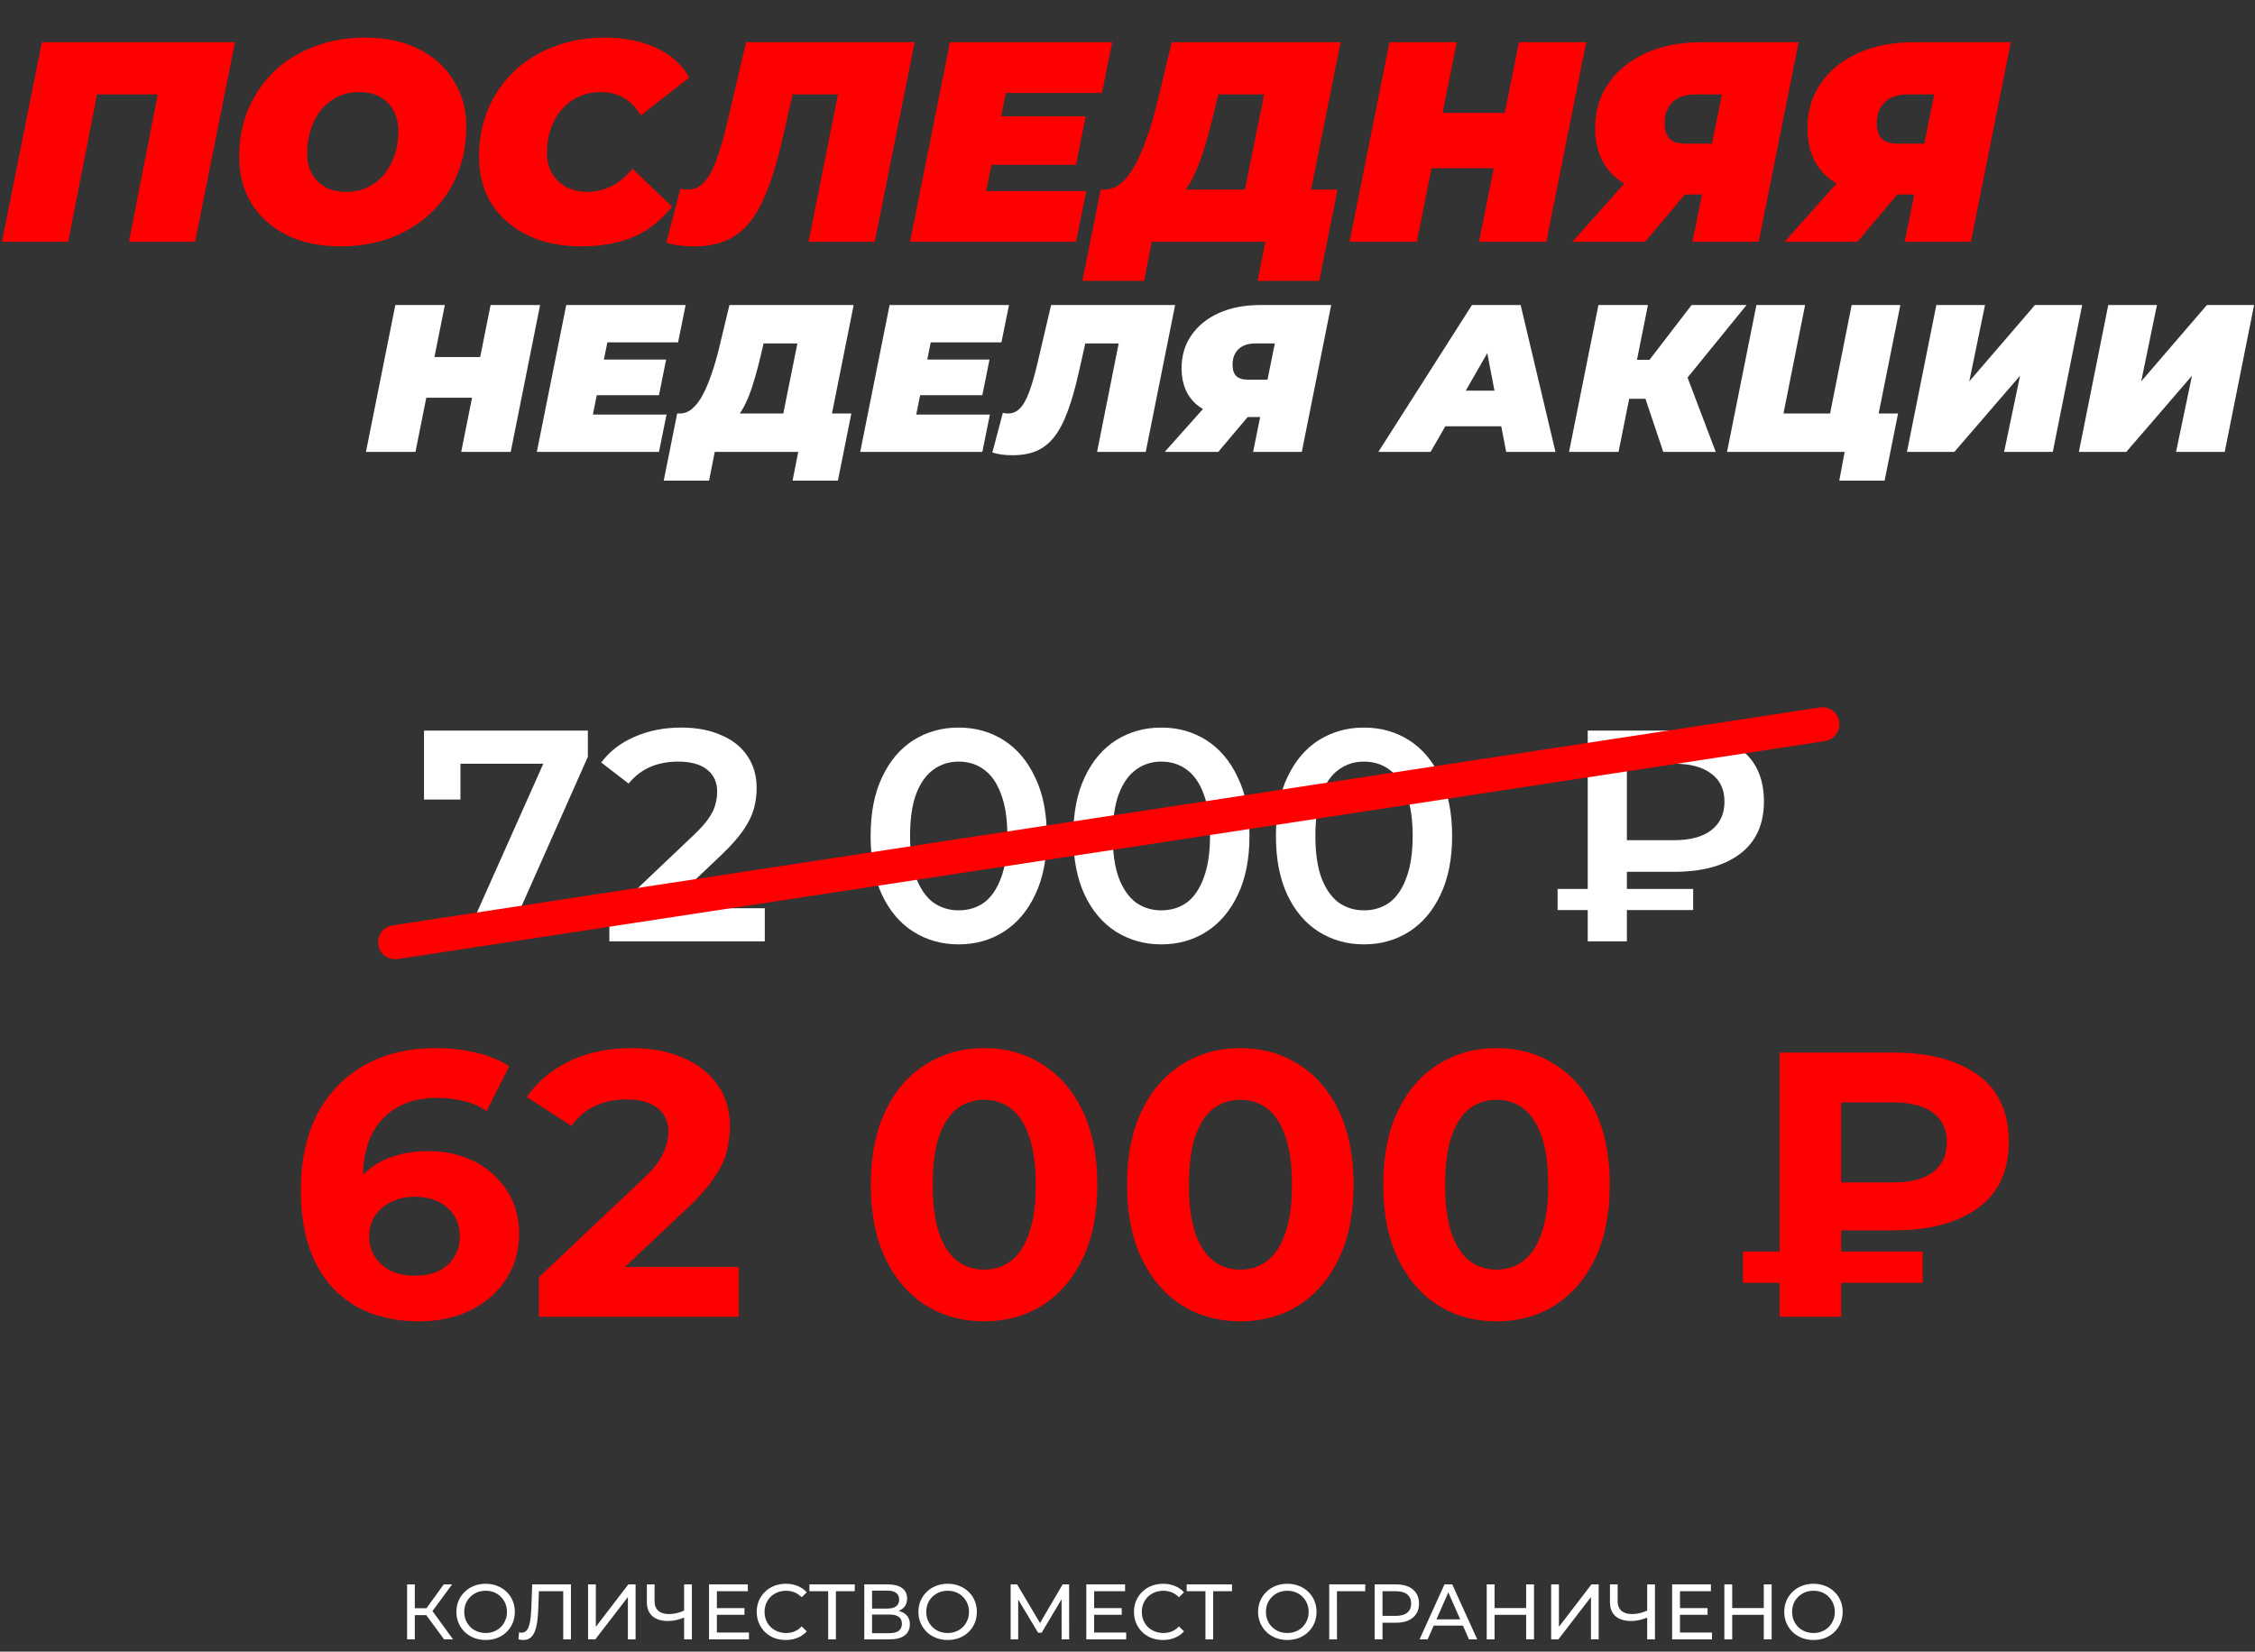
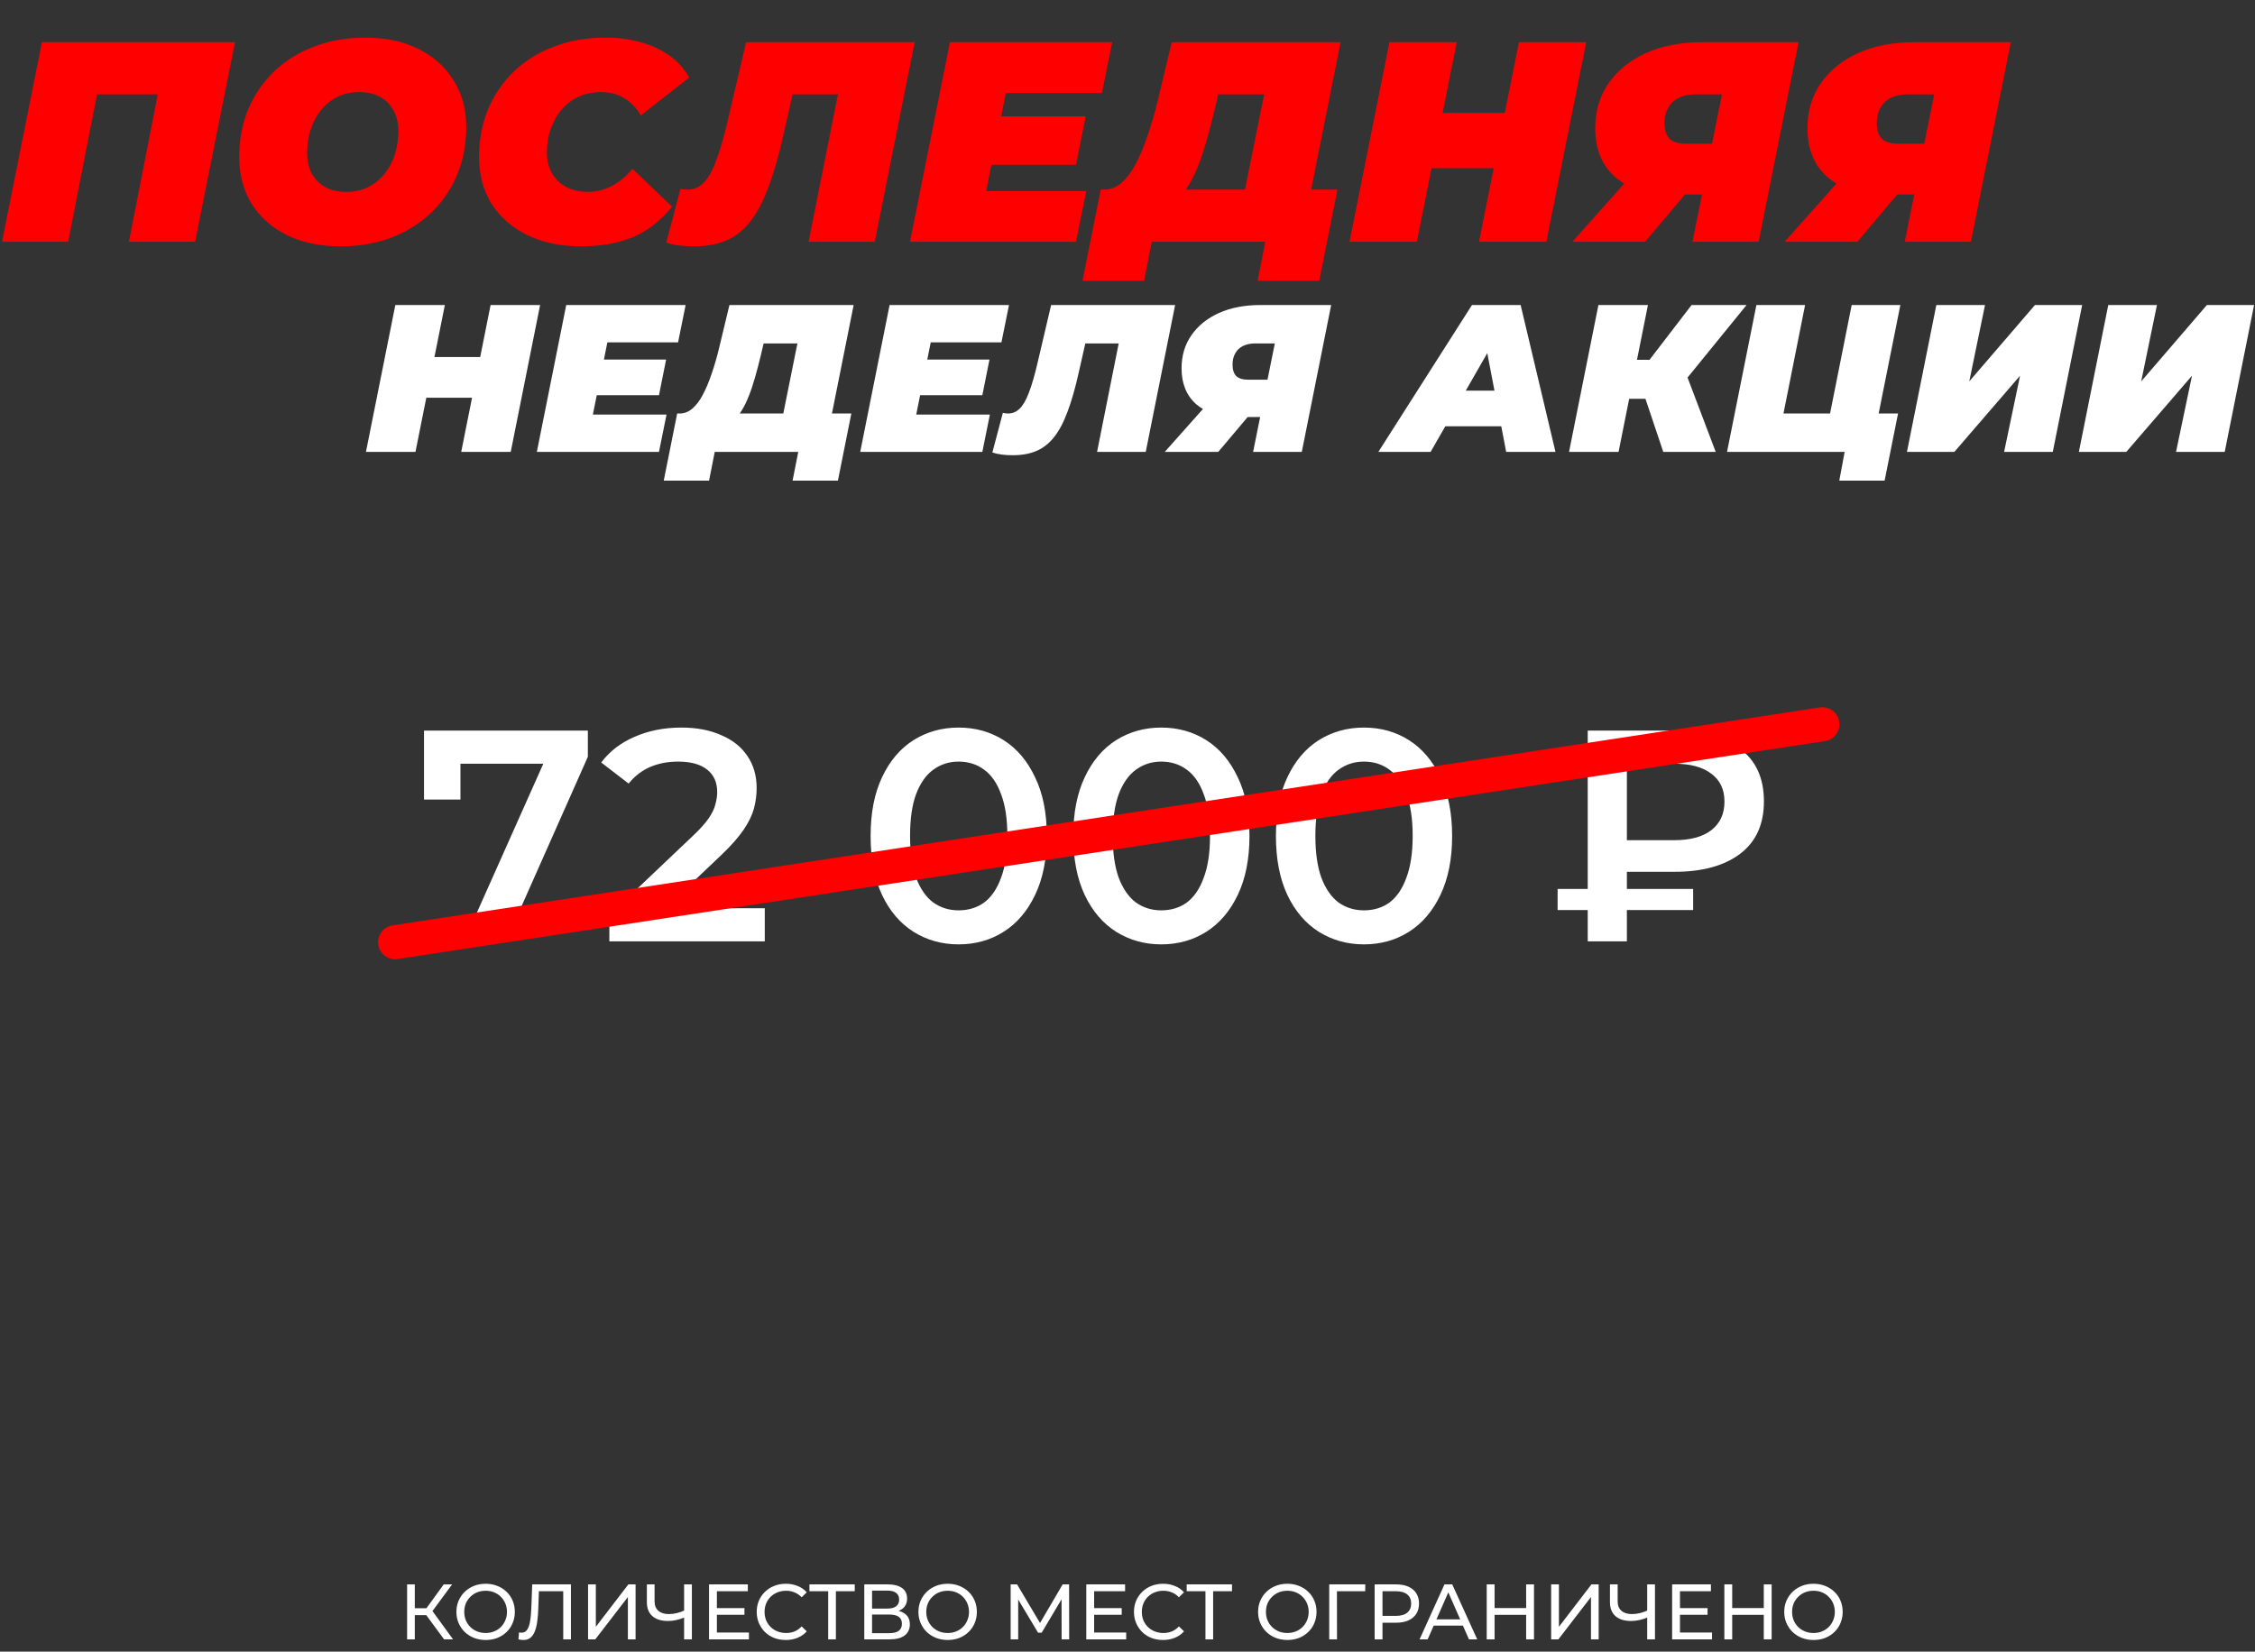
<svg xmlns="http://www.w3.org/2000/svg" width="662" height="485" viewBox="0 0 662 485" fill="none">
  <rect x="0" y="0" width="662" height="485" fill="#333333" stroke="none" />
-   <path d="M123.011 388.012C115.918 388.012 109.749 386.534 104.503 383.579C99.331 380.624 95.341 376.301 92.534 370.612C89.726 364.923 88.322 357.904 88.322 349.555C88.322 340.615 89.985 333.042 93.309 326.836C96.708 320.63 101.363 315.901 107.273 312.65C113.258 309.399 120.129 307.774 127.887 307.774C132.025 307.774 135.977 308.217 139.746 309.104C143.514 309.99 146.765 311.32 149.498 313.094L142.849 326.282C140.706 324.804 138.416 323.807 135.977 323.29C133.539 322.698 130.99 322.403 128.33 322.403C121.607 322.403 116.287 324.435 112.372 328.498C108.456 332.562 106.498 338.584 106.498 346.563C106.498 347.893 106.498 349.371 106.498 350.996C106.572 352.622 106.793 354.247 107.163 355.872L102.175 351.218C103.579 348.336 105.389 345.935 107.606 344.014C109.822 342.019 112.445 340.541 115.475 339.581C118.578 338.547 121.976 338.029 125.671 338.029C130.695 338.029 135.202 339.027 139.191 341.022C143.181 343.017 146.358 345.824 148.722 349.445C151.161 353.065 152.38 357.313 152.38 362.19C152.38 367.435 151.05 372.016 148.39 375.932C145.804 379.774 142.295 382.766 137.862 384.909C133.502 386.978 128.552 388.012 123.011 388.012ZM122.013 374.602C124.525 374.602 126.742 374.159 128.663 373.272C130.658 372.312 132.209 370.945 133.318 369.172C134.426 367.398 134.98 365.367 134.98 363.076C134.98 359.53 133.761 356.722 131.323 354.653C128.958 352.511 125.781 351.439 121.792 351.439C119.132 351.439 116.805 351.957 114.81 352.991C112.815 353.951 111.226 355.318 110.044 357.092C108.936 358.791 108.382 360.786 108.382 363.076C108.382 365.293 108.936 367.288 110.044 369.061C111.152 370.76 112.704 372.127 114.699 373.161C116.694 374.122 119.132 374.602 122.013 374.602ZM158.222 386.682V375.045L188.145 346.785C190.51 344.642 192.246 342.721 193.354 341.022C194.463 339.322 195.201 337.771 195.571 336.367C196.014 334.963 196.236 333.67 196.236 332.488C196.236 329.385 195.164 327.021 193.022 325.395C190.953 323.696 187.887 322.846 183.823 322.846C180.572 322.846 177.543 323.474 174.735 324.73C172.002 325.986 169.674 327.944 167.753 330.604L154.676 322.181C157.631 317.748 161.769 314.239 167.088 311.653C172.408 309.067 178.54 307.774 185.486 307.774C191.249 307.774 196.273 308.734 200.558 310.655C204.917 312.502 208.279 315.125 210.643 318.524C213.081 321.923 214.3 325.986 214.3 330.715C214.3 333.227 213.968 335.739 213.303 338.251C212.712 340.689 211.456 343.275 209.535 346.009C207.688 348.743 204.954 351.809 201.334 355.207L176.509 378.592L173.073 372.053H216.849V386.682H158.222ZM288.892 388.012C282.538 388.012 276.849 386.46 271.824 383.357C266.8 380.18 262.847 375.6 259.966 369.615C257.085 363.63 255.644 356.39 255.644 347.893C255.644 339.396 257.085 332.156 259.966 326.171C262.847 320.186 266.8 315.643 271.824 312.539C276.849 309.362 282.538 307.774 288.892 307.774C295.32 307.774 301.009 309.362 305.959 312.539C310.983 315.643 314.936 320.186 317.817 326.171C320.699 332.156 322.139 339.396 322.139 347.893C322.139 356.39 320.699 363.63 317.817 369.615C314.936 375.6 310.983 380.18 305.959 383.357C301.009 386.46 295.32 388.012 288.892 388.012ZM288.892 372.829C291.921 372.829 294.544 371.979 296.76 370.28C299.051 368.581 300.824 365.884 302.08 362.19C303.41 358.495 304.075 353.73 304.075 347.893C304.075 342.056 303.41 337.291 302.08 333.596C300.824 329.902 299.051 327.205 296.76 325.506C294.544 323.807 291.921 322.957 288.892 322.957C285.936 322.957 283.313 323.807 281.023 325.506C278.806 327.205 277.033 329.902 275.703 333.596C274.447 337.291 273.819 342.056 273.819 347.893C273.819 353.73 274.447 358.495 275.703 362.19C277.033 365.884 278.806 368.581 281.023 370.28C283.313 371.979 285.936 372.829 288.892 372.829ZM364.111 388.012C357.757 388.012 352.067 386.46 347.043 383.357C342.019 380.18 338.066 375.6 335.185 369.615C332.303 363.63 330.863 356.39 330.863 347.893C330.863 339.396 332.303 332.156 335.185 326.171C338.066 320.186 342.019 315.643 347.043 312.539C352.067 309.362 357.757 307.774 364.111 307.774C370.538 307.774 376.228 309.362 381.178 312.539C386.202 315.643 390.155 320.186 393.036 326.171C395.918 332.156 397.358 339.396 397.358 347.893C397.358 356.39 395.918 363.63 393.036 369.615C390.155 375.6 386.202 380.18 381.178 383.357C376.228 386.46 370.538 388.012 364.111 388.012ZM364.111 372.829C367.14 372.829 369.763 371.979 371.979 370.28C374.27 368.581 376.043 365.884 377.299 362.19C378.629 358.495 379.294 353.73 379.294 347.893C379.294 342.056 378.629 337.291 377.299 333.596C376.043 329.902 374.27 327.205 371.979 325.506C369.763 323.807 367.14 322.957 364.111 322.957C361.155 322.957 358.532 323.807 356.242 325.506C354.025 327.205 352.252 329.902 350.922 333.596C349.666 337.291 349.038 342.056 349.038 347.893C349.038 353.73 349.666 358.495 350.922 362.19C352.252 365.884 354.025 368.581 356.242 370.28C358.532 371.979 361.155 372.829 364.111 372.829ZM439.329 388.012C432.975 388.012 427.286 386.46 422.262 383.357C417.238 380.18 413.285 375.6 410.404 369.615C407.522 363.63 406.082 356.39 406.082 347.893C406.082 339.396 407.522 332.156 410.404 326.171C413.285 320.186 417.238 315.643 422.262 312.539C427.286 309.362 432.975 307.774 439.329 307.774C445.757 307.774 451.446 309.362 456.397 312.539C461.421 315.643 465.374 320.186 468.255 326.171C471.137 332.156 472.577 339.396 472.577 347.893C472.577 356.39 471.137 363.63 468.255 369.615C465.374 375.6 461.421 380.18 456.397 383.357C451.446 386.46 445.757 388.012 439.329 388.012ZM439.329 372.829C442.359 372.829 444.982 371.979 447.198 370.28C449.489 368.581 451.262 365.884 452.518 362.19C453.848 358.495 454.513 353.73 454.513 347.893C454.513 342.056 453.848 337.291 452.518 333.596C451.262 329.902 449.489 327.205 447.198 325.506C444.982 323.807 442.359 322.957 439.329 322.957C436.374 322.957 433.751 323.807 431.461 325.506C429.244 327.205 427.471 329.902 426.141 333.596C424.885 337.291 424.257 342.056 424.257 347.893C424.257 353.73 424.885 358.495 426.141 362.19C427.471 365.884 429.244 368.581 431.461 370.28C433.751 371.979 436.374 372.829 439.329 372.829ZM522.44 386.682V309.104H556.02C566.364 309.104 574.565 311.283 580.623 315.643C586.682 320.002 589.711 326.54 589.711 335.259C589.711 343.903 586.682 350.405 580.623 354.764C574.565 359.123 566.364 361.303 556.02 361.303H532.414L540.504 353.323V386.682H522.44ZM540.504 355.207L532.414 347.228H555.909C560.859 347.228 564.701 346.231 567.435 344.236C570.169 342.167 571.536 339.212 571.536 335.37C571.536 331.602 570.169 328.72 567.435 326.725C564.701 324.73 560.859 323.733 555.909 323.733H532.414L540.504 315.199V355.207ZM511.689 376.708V367.509H564.443V376.708H511.689Z" fill="#FF0000" />
-   <path d="M0.586 71L12.308 12.389H68.994L57.272 71H37.846L47.14 23.525L50.573 27.711H24.198L29.306 23.525L20.012 71H0.586ZM99.956 72.34C93.871 72.34 88.596 71.223 84.131 68.99C79.721 66.758 76.288 63.688 73.832 59.78C71.432 55.817 70.231 51.267 70.231 46.132C70.231 40.941 71.125 36.224 72.911 31.982C74.753 27.683 77.321 23.971 80.614 20.846C83.907 17.72 87.815 15.319 92.336 13.645C96.858 11.914 101.798 11.049 107.157 11.049C113.241 11.049 118.488 12.165 122.898 14.398C127.364 16.631 130.796 19.729 133.197 23.692C135.653 27.6 136.881 32.121 136.881 37.257C136.881 42.448 135.96 47.193 134.118 51.491C132.332 55.733 129.792 59.417 126.498 62.543C123.205 65.669 119.297 68.097 114.776 69.828C110.255 71.502 105.315 72.34 99.956 72.34ZM101.63 56.347C104.086 56.347 106.236 55.873 108.078 54.924C109.976 53.975 111.594 52.663 112.934 50.988C114.274 49.314 115.278 47.416 115.948 45.295C116.618 43.118 116.953 40.829 116.953 38.429C116.953 36.14 116.479 34.159 115.53 32.484C114.637 30.754 113.325 29.414 111.594 28.465C109.92 27.516 107.882 27.041 105.482 27.041C103.082 27.041 100.933 27.516 99.035 28.465C97.137 29.414 95.518 30.726 94.178 32.4C92.839 34.075 91.834 36.001 91.164 38.178C90.494 40.299 90.159 42.56 90.159 44.96C90.159 47.193 90.606 49.174 91.499 50.905C92.448 52.635 93.76 53.975 95.434 54.924C97.165 55.873 99.23 56.347 101.63 56.347ZM170.693 72.34C164.664 72.34 159.389 71.251 154.868 69.074C150.346 66.841 146.83 63.771 144.318 59.864C141.862 55.901 140.634 51.323 140.634 46.132C140.634 40.997 141.527 36.28 143.313 31.982C145.155 27.683 147.723 23.971 151.016 20.846C154.31 17.72 158.217 15.319 162.739 13.645C167.26 11.914 172.228 11.049 177.643 11.049C183.28 11.049 188.276 12.054 192.63 14.063C196.984 16.073 200.222 18.976 202.343 22.771L188.109 33.907C186.881 31.73 185.29 30.056 183.336 28.884C181.382 27.656 179.066 27.041 176.387 27.041C174.042 27.041 171.893 27.488 169.939 28.381C168.041 29.218 166.395 30.447 164.999 32.065C163.604 33.628 162.515 35.498 161.734 37.675C160.952 39.852 160.562 42.253 160.562 44.876C160.562 47.165 161.064 49.174 162.069 50.905C163.073 52.635 164.469 53.975 166.255 54.924C168.097 55.873 170.218 56.347 172.619 56.347C174.907 56.347 177.14 55.817 179.317 54.756C181.55 53.696 183.671 51.965 185.681 49.565L197.319 60.701C193.747 65.055 189.756 68.097 185.346 69.828C180.992 71.502 176.107 72.34 170.693 72.34ZM203.712 72.34C202.205 72.34 200.782 72.256 199.442 72.088C198.102 71.921 196.818 71.642 195.59 71.251L199.777 55.426C200.447 55.594 201.144 55.677 201.87 55.677C203.656 55.677 205.191 55.035 206.475 53.752C207.815 52.468 209.043 50.346 210.159 47.388C211.332 44.374 212.504 40.327 213.676 35.247L219.035 12.389H268.519L256.797 71H237.372L246.833 23.525L250.266 27.711H228.915L233.688 23.274L230.087 39.182C228.692 45.49 227.185 50.765 225.566 55.008C224.003 59.25 222.189 62.655 220.123 65.223C218.114 67.734 215.769 69.549 213.09 70.665C210.466 71.781 207.34 72.34 203.712 72.34ZM292.604 34.159H318.728L315.881 48.393H289.757L292.604 34.159ZM289.506 56.096H318.895L315.881 71H267.15L278.872 12.389H326.515L323.5 27.293H295.283L289.506 56.096ZM364.087 62.627L371.121 27.711H357.64L356.468 32.651C355.742 35.722 354.989 38.596 354.207 41.276C353.481 43.899 352.672 46.327 351.779 48.56C350.942 50.737 349.993 52.691 348.932 54.421C347.927 56.096 346.783 57.492 345.499 58.608L324.148 55.677C325.99 55.677 327.664 55.035 329.172 53.752C330.735 52.412 332.13 50.57 333.358 48.225C334.642 45.825 335.814 43.034 336.875 39.852C337.991 36.67 338.996 33.21 339.889 29.47L343.992 12.389H393.56L383.513 62.627H364.087ZM317.784 82.471L323.143 55.677H392.639L387.281 82.471H369.195L371.455 71H338.131L335.87 82.471H317.784ZM445.915 12.389H465.676L453.953 71H434.193L445.915 12.389ZM415.94 71H396.179L407.902 12.389H427.662L415.94 71ZM439.803 49.398H418.954L422.22 33.154H443.069L439.803 49.398ZM496.861 71L500.462 53.165L504.23 57.101H490.749C483.66 57.101 478.134 55.398 474.17 51.993C470.263 48.532 468.309 43.76 468.309 37.675C468.309 32.596 469.621 28.186 472.245 24.446C474.868 20.65 478.524 17.692 483.213 15.57C487.958 13.449 493.456 12.389 499.708 12.389H528.009L516.287 71H496.861ZM461.611 71L480.618 49.649H500.964L482.962 71H461.611ZM501.634 46.969L506.49 22.939L510.091 27.711H497.782C495.885 27.711 494.238 28.046 492.842 28.716C491.503 29.386 490.47 30.363 489.744 31.647C489.019 32.875 488.656 34.382 488.656 36.168C488.656 38.233 489.158 39.769 490.163 40.773C491.168 41.722 492.759 42.197 494.936 42.197H507.244L501.634 46.969ZM559.169 71L562.769 53.165L566.537 57.101H553.056C545.967 57.101 540.441 55.398 536.478 51.993C532.57 48.532 530.616 43.76 530.616 37.675C530.616 32.596 531.928 28.186 534.552 24.446C537.175 20.65 540.832 17.692 545.52 15.57C550.265 13.449 555.764 12.389 562.015 12.389H590.316L578.594 71H559.169ZM523.918 71L542.925 49.649H563.271L545.269 71H523.918ZM563.941 46.969L568.798 22.939L572.398 27.711H560.09C558.192 27.711 556.545 28.046 555.149 28.716C553.81 29.386 552.777 30.363 552.051 31.647C551.326 32.875 550.963 34.382 550.963 36.168C550.963 38.233 551.465 39.769 552.47 40.773C553.475 41.722 555.066 42.197 557.243 42.197H569.551L563.941 46.969Z" fill="#FF0000" />
+   <path d="M0.586 71L12.308 12.389H68.994L57.272 71H37.846L47.14 23.525L50.573 27.711H24.198L29.306 23.525L20.012 71H0.586ZM99.956 72.34C93.871 72.34 88.596 71.223 84.131 68.99C79.721 66.758 76.288 63.688 73.832 59.78C71.432 55.817 70.231 51.267 70.231 46.132C70.231 40.941 71.125 36.224 72.911 31.982C74.753 27.683 77.321 23.971 80.614 20.846C83.907 17.72 87.815 15.319 92.336 13.645C96.858 11.914 101.798 11.049 107.157 11.049C113.241 11.049 118.488 12.165 122.898 14.398C127.364 16.631 130.796 19.729 133.197 23.692C135.653 27.6 136.881 32.121 136.881 37.257C136.881 42.448 135.96 47.193 134.118 51.491C132.332 55.733 129.792 59.417 126.498 62.543C123.205 65.669 119.297 68.097 114.776 69.828C110.255 71.502 105.315 72.34 99.956 72.34ZM101.63 56.347C104.086 56.347 106.236 55.873 108.078 54.924C109.976 53.975 111.594 52.663 112.934 50.988C114.274 49.314 115.278 47.416 115.948 45.295C116.618 43.118 116.953 40.829 116.953 38.429C116.953 36.14 116.479 34.159 115.53 32.484C114.637 30.754 113.325 29.414 111.594 28.465C109.92 27.516 107.882 27.041 105.482 27.041C103.082 27.041 100.933 27.516 99.035 28.465C97.137 29.414 95.518 30.726 94.178 32.4C92.839 34.075 91.834 36.001 91.164 38.178C90.494 40.299 90.159 42.56 90.159 44.96C90.159 47.193 90.606 49.174 91.499 50.905C92.448 52.635 93.76 53.975 95.434 54.924C97.165 55.873 99.23 56.347 101.63 56.347ZM170.693 72.34C164.664 72.34 159.389 71.251 154.868 69.074C150.346 66.841 146.83 63.771 144.318 59.864C141.862 55.901 140.634 51.323 140.634 46.132C140.634 40.997 141.527 36.28 143.313 31.982C145.155 27.683 147.723 23.971 151.016 20.846C154.31 17.72 158.217 15.319 162.739 13.645C167.26 11.914 172.228 11.049 177.643 11.049C183.28 11.049 188.276 12.054 192.63 14.063C196.984 16.073 200.222 18.976 202.343 22.771L188.109 33.907C186.881 31.73 185.29 30.056 183.336 28.884C181.382 27.656 179.066 27.041 176.387 27.041C174.042 27.041 171.893 27.488 169.939 28.381C168.041 29.218 166.395 30.447 164.999 32.065C163.604 33.628 162.515 35.498 161.734 37.675C160.952 39.852 160.562 42.253 160.562 44.876C160.562 47.165 161.064 49.174 162.069 50.905C163.073 52.635 164.469 53.975 166.255 54.924C168.097 55.873 170.218 56.347 172.619 56.347C174.907 56.347 177.14 55.817 179.317 54.756C181.55 53.696 183.671 51.965 185.681 49.565L197.319 60.701C193.747 65.055 189.756 68.097 185.346 69.828C180.992 71.502 176.107 72.34 170.693 72.34ZM203.712 72.34C202.205 72.34 200.782 72.256 199.442 72.088C198.102 71.921 196.818 71.642 195.59 71.251L199.777 55.426C200.447 55.594 201.144 55.677 201.87 55.677C203.656 55.677 205.191 55.035 206.475 53.752C207.815 52.468 209.043 50.346 210.159 47.388C211.332 44.374 212.504 40.327 213.676 35.247L219.035 12.389H268.519L256.797 71H237.372L246.833 23.525L250.266 27.711H228.915L233.688 23.274L230.087 39.182C228.692 45.49 227.185 50.765 225.566 55.008C224.003 59.25 222.189 62.655 220.123 65.223C218.114 67.734 215.769 69.549 213.09 70.665C210.466 71.781 207.34 72.34 203.712 72.34ZM292.604 34.159H318.728L315.881 48.393H289.757L292.604 34.159M289.506 56.096H318.895L315.881 71H267.15L278.872 12.389H326.515L323.5 27.293H295.283L289.506 56.096ZM364.087 62.627L371.121 27.711H357.64L356.468 32.651C355.742 35.722 354.989 38.596 354.207 41.276C353.481 43.899 352.672 46.327 351.779 48.56C350.942 50.737 349.993 52.691 348.932 54.421C347.927 56.096 346.783 57.492 345.499 58.608L324.148 55.677C325.99 55.677 327.664 55.035 329.172 53.752C330.735 52.412 332.13 50.57 333.358 48.225C334.642 45.825 335.814 43.034 336.875 39.852C337.991 36.67 338.996 33.21 339.889 29.47L343.992 12.389H393.56L383.513 62.627H364.087ZM317.784 82.471L323.143 55.677H392.639L387.281 82.471H369.195L371.455 71H338.131L335.87 82.471H317.784ZM445.915 12.389H465.676L453.953 71H434.193L445.915 12.389ZM415.94 71H396.179L407.902 12.389H427.662L415.94 71ZM439.803 49.398H418.954L422.22 33.154H443.069L439.803 49.398ZM496.861 71L500.462 53.165L504.23 57.101H490.749C483.66 57.101 478.134 55.398 474.17 51.993C470.263 48.532 468.309 43.76 468.309 37.675C468.309 32.596 469.621 28.186 472.245 24.446C474.868 20.65 478.524 17.692 483.213 15.57C487.958 13.449 493.456 12.389 499.708 12.389H528.009L516.287 71H496.861ZM461.611 71L480.618 49.649H500.964L482.962 71H461.611ZM501.634 46.969L506.49 22.939L510.091 27.711H497.782C495.885 27.711 494.238 28.046 492.842 28.716C491.503 29.386 490.47 30.363 489.744 31.647C489.019 32.875 488.656 34.382 488.656 36.168C488.656 38.233 489.158 39.769 490.163 40.773C491.168 41.722 492.759 42.197 494.936 42.197H507.244L501.634 46.969ZM559.169 71L562.769 53.165L566.537 57.101H553.056C545.967 57.101 540.441 55.398 536.478 51.993C532.57 48.532 530.616 43.76 530.616 37.675C530.616 32.596 531.928 28.186 534.552 24.446C537.175 20.65 540.832 17.692 545.52 15.57C550.265 13.449 555.764 12.389 562.015 12.389H590.316L578.594 71H559.169ZM523.918 71L542.925 49.649H563.271L545.269 71H523.918ZM563.941 46.969L568.798 22.939L572.398 27.711H560.09C558.192 27.711 556.545 28.046 555.149 28.716C553.81 29.386 552.777 30.363 552.051 31.647C551.326 32.875 550.963 34.382 550.963 36.168C550.963 38.233 551.465 39.769 552.47 40.773C553.475 41.722 555.066 42.197 557.243 42.197H569.551L563.941 46.969Z" fill="#FF0000" />
  <path d="M144.023 89.572H158.561L149.937 132.694H135.399L144.023 89.572ZM121.969 132.694H107.431L116.056 89.572H130.594L121.969 132.694ZM139.526 116.8H124.187L126.59 104.85H141.929L139.526 116.8ZM176.331 105.589H195.551L193.456 116.061H174.236L176.331 105.589ZM174.051 121.729H195.674L193.456 132.694H157.604L166.228 89.572H201.28L199.062 100.537H178.302L174.051 121.729ZM228.923 126.534L234.097 100.845H224.179L223.317 104.48C222.783 106.739 222.229 108.854 221.654 110.825C221.12 112.755 220.524 114.542 219.867 116.184C219.251 117.786 218.553 119.223 217.773 120.497C217.034 121.729 216.192 122.755 215.247 123.577L199.538 121.421C200.894 121.421 202.126 120.948 203.235 120.004C204.384 119.018 205.411 117.663 206.315 115.938C207.259 114.172 208.122 112.119 208.902 109.778C209.723 107.437 210.463 104.891 211.12 102.139L214.138 89.572H250.607L243.215 126.534H228.923ZM194.857 141.133L198.799 121.421H249.929L245.987 141.133H232.681L234.344 132.694H209.826L208.163 141.133H194.857ZM271.261 105.589H290.481L288.386 116.061H269.167L271.261 105.589ZM268.982 121.729H290.604L288.386 132.694H252.534L261.158 89.572H296.21L293.992 100.537H273.232L268.982 121.729ZM297.302 133.679C296.194 133.679 295.146 133.618 294.161 133.495C293.175 133.371 292.231 133.166 291.327 132.879L294.407 121.236C294.9 121.359 295.413 121.421 295.947 121.421C297.261 121.421 298.391 120.948 299.335 120.004C300.321 119.059 301.224 117.499 302.046 115.322C302.908 113.104 303.771 110.127 304.633 106.39L308.576 89.572H344.983L336.358 132.694H322.067L329.028 97.765L331.553 100.845H315.845L319.356 97.581L316.707 109.285C315.681 113.926 314.572 117.807 313.381 120.928C312.231 124.049 310.896 126.554 309.377 128.443C307.898 130.291 306.173 131.626 304.202 132.447C302.272 133.269 299.972 133.679 297.302 133.679ZM367.877 132.694L370.526 119.573L373.298 122.468H363.38C358.164 122.468 354.098 121.215 351.182 118.71C348.308 116.164 346.87 112.653 346.87 108.176C346.87 104.439 347.835 101.194 349.766 98.443C351.696 95.65 354.386 93.474 357.836 91.913C361.326 90.352 365.372 89.572 369.971 89.572H390.793L382.168 132.694H367.877ZM341.942 132.694L355.926 116.985H370.895L357.651 132.694H341.942ZM371.388 115.014L374.961 97.334L377.61 100.845H368.554C367.158 100.845 365.947 101.092 364.92 101.585C363.934 102.077 363.174 102.796 362.641 103.741C362.107 104.644 361.84 105.753 361.84 107.067C361.84 108.587 362.209 109.716 362.949 110.455C363.688 111.154 364.858 111.503 366.46 111.503H375.515L371.388 115.014ZM404.65 132.694L432.125 89.572H446.416L456.642 132.694H442.166L435.205 96.287H440.872L419.989 132.694H404.65ZM417.34 125.178L423.131 114.706H442.967L444.568 125.178H417.34ZM460.623 132.694L469.247 89.572H483.785L475.161 132.694H460.623ZM474.113 117.108L476.393 105.65H492.717L490.438 117.108H474.113ZM488.282 132.694L481.506 112.488L493.457 105.712L503.683 132.694H488.282ZM493.949 112.673L479.904 111.318L496.598 89.572H512.738L493.949 112.673ZM507.005 132.694L515.629 89.572H529.921L523.576 121.421H537.252L543.597 89.572H557.889L549.264 132.694H507.005ZM539.962 141.133L542.118 129.552L544.521 132.694H534.972L537.252 121.421H557.211L553.268 141.133H539.962ZM559.824 132.694L568.449 89.572H582.74L578.12 111.995L597.402 89.572H611.262L602.638 132.694H588.346L593.028 110.332L573.746 132.694H559.824ZM610.297 132.694L618.922 89.572H633.213L628.593 111.995L647.875 89.572H661.735L653.111 132.694H638.819L643.501 110.332L624.219 132.694H610.297Z" fill="white" />
  <path d="M130.375 481.402L124.518 473.446L126.385 472.293L133.004 481.402H130.375ZM119.514 481.402V465.26H121.773V481.402H119.514ZM121.082 474.299V472.27H126.316V474.299H121.082ZM126.593 473.585L124.471 473.262L130.26 465.26H132.727L126.593 473.585ZM142.586 481.586C141.356 481.586 140.211 481.379 139.15 480.964C138.105 480.549 137.198 479.972 136.429 479.234C135.66 478.481 135.061 477.605 134.63 476.605C134.2 475.606 133.985 474.515 133.985 473.331C133.985 472.147 134.2 471.056 134.63 470.056C135.061 469.057 135.66 468.188 136.429 467.451C137.198 466.697 138.105 466.113 139.15 465.698C140.196 465.283 141.341 465.075 142.586 465.075C143.816 465.075 144.946 465.283 145.976 465.698C147.021 466.098 147.928 466.674 148.697 467.427C149.481 468.165 150.081 469.034 150.496 470.033C150.926 471.033 151.141 472.132 151.141 473.331C151.141 474.53 150.926 475.629 150.496 476.628C150.081 477.628 149.481 478.504 148.697 479.257C147.928 479.995 147.021 480.572 145.976 480.987C144.946 481.386 143.816 481.586 142.586 481.586ZM142.586 479.534C143.478 479.534 144.3 479.38 145.054 479.073C145.822 478.765 146.483 478.335 147.037 477.781C147.606 477.213 148.044 476.552 148.351 475.798C148.674 475.045 148.835 474.222 148.835 473.331C148.835 472.439 148.674 471.617 148.351 470.863C148.044 470.11 147.606 469.457 147.037 468.903C146.483 468.335 145.822 467.896 145.054 467.589C144.3 467.281 143.478 467.128 142.586 467.128C141.679 467.128 140.841 467.281 140.073 467.589C139.319 467.896 138.658 468.335 138.089 468.903C137.521 469.457 137.075 470.11 136.752 470.863C136.445 471.617 136.291 472.439 136.291 473.331C136.291 474.222 136.445 475.045 136.752 475.798C137.075 476.552 137.521 477.213 138.089 477.781C138.658 478.335 139.319 478.765 140.073 479.073C140.841 479.38 141.679 479.534 142.586 479.534ZM153.658 481.586C153.427 481.586 153.197 481.571 152.966 481.54C152.735 481.509 152.482 481.463 152.205 481.402L152.367 479.35C152.612 479.411 152.858 479.442 153.104 479.442C153.781 479.442 154.319 479.173 154.719 478.635C155.118 478.097 155.41 477.282 155.595 476.19C155.795 475.099 155.925 473.723 155.987 472.063L156.241 465.26H167.609V481.402H165.349V466.666L165.903 467.266H157.716L158.224 466.643L158.039 471.993C157.993 473.592 157.886 474.991 157.716 476.19C157.547 477.389 157.294 478.389 156.955 479.188C156.617 479.988 156.179 480.587 155.641 480.987C155.118 481.386 154.457 481.586 153.658 481.586ZM172.637 481.402V465.26H174.92V477.712L184.467 465.26H186.589V481.402H184.329V468.972L174.759 481.402H172.637ZM201.225 474.853C200.318 475.237 199.434 475.529 198.573 475.729C197.728 475.914 196.905 476.006 196.106 476.006C194.138 476.006 192.608 475.529 191.517 474.576C190.441 473.623 189.902 472.262 189.902 470.494V465.26H192.162V470.241C192.162 471.44 192.531 472.362 193.269 473.008C194.007 473.654 195.037 473.977 196.359 473.977C197.143 473.977 197.943 473.877 198.758 473.677C199.588 473.477 200.395 473.185 201.179 472.8L201.225 474.853ZM200.833 481.402V465.26H203.116V481.402H200.833ZM210.249 472.224H218.551V474.184H210.249V472.224ZM210.457 479.396H219.865V481.402H208.151V465.26H219.542V467.266H210.457V479.396ZM230.682 481.586C229.452 481.586 228.314 481.386 227.269 480.987C226.239 480.572 225.339 479.995 224.571 479.257C223.817 478.504 223.226 477.628 222.795 476.628C222.365 475.629 222.149 474.53 222.149 473.331C222.149 472.132 222.365 471.033 222.795 470.033C223.226 469.034 223.825 468.165 224.594 467.427C225.362 466.674 226.262 466.098 227.292 465.698C228.337 465.283 229.475 465.075 230.705 465.075C231.95 465.075 233.095 465.291 234.141 465.721C235.201 466.136 236.101 466.759 236.839 467.589L235.34 469.042C234.725 468.396 234.033 467.919 233.264 467.612C232.496 467.289 231.673 467.128 230.797 467.128C229.89 467.128 229.044 467.281 228.26 467.589C227.492 467.896 226.823 468.327 226.254 468.88C225.685 469.434 225.239 470.095 224.917 470.863C224.609 471.617 224.455 472.439 224.455 473.331C224.455 474.222 224.609 475.053 224.917 475.821C225.239 476.575 225.685 477.228 226.254 477.781C226.823 478.335 227.492 478.765 228.26 479.073C229.044 479.38 229.89 479.534 230.797 479.534C231.673 479.534 232.496 479.38 233.264 479.073C234.033 478.75 234.725 478.258 235.34 477.597L236.839 479.05C236.101 479.88 235.201 480.51 234.141 480.941C233.095 481.371 231.942 481.586 230.682 481.586ZM243.133 481.402V466.666L243.71 467.266H237.622V465.26H250.927V467.266H244.84L245.393 466.666V481.402H243.133ZM253.73 481.402V465.26H260.671C262.424 465.26 263.8 465.613 264.799 466.321C265.798 467.028 266.298 468.058 266.298 469.411C266.298 470.733 265.821 471.747 264.868 472.455C263.915 473.146 262.662 473.492 261.109 473.492L261.524 472.8C263.323 472.8 264.699 473.162 265.652 473.884C266.621 474.591 267.105 475.629 267.105 476.997C267.105 478.381 266.598 479.465 265.583 480.249C264.584 481.018 263.092 481.402 261.109 481.402H253.73ZM256.013 479.58H261.063C262.293 479.58 263.215 479.357 263.83 478.911C264.461 478.45 264.776 477.751 264.776 476.813C264.776 475.875 264.461 475.191 263.83 474.761C263.215 474.33 262.293 474.115 261.063 474.115H256.013V479.58ZM256.013 472.362H260.51C261.632 472.362 262.485 472.139 263.069 471.694C263.669 471.248 263.969 470.594 263.969 469.733C263.969 468.857 263.669 468.196 263.069 467.75C262.485 467.304 261.632 467.082 260.51 467.082H256.013V472.362ZM278.221 481.586C276.992 481.586 275.846 481.379 274.786 480.964C273.74 480.549 272.833 479.972 272.064 479.234C271.296 478.481 270.696 477.605 270.266 476.605C269.835 475.606 269.62 474.515 269.62 473.331C269.62 472.147 269.835 471.056 270.266 470.056C270.696 469.057 271.296 468.188 272.064 467.451C272.833 466.697 273.74 466.113 274.786 465.698C275.831 465.283 276.976 465.075 278.221 465.075C279.451 465.075 280.581 465.283 281.611 465.698C282.657 466.098 283.564 466.674 284.332 467.427C285.116 468.165 285.716 469.034 286.131 470.033C286.562 471.033 286.777 472.132 286.777 473.331C286.777 474.53 286.562 475.629 286.131 476.628C285.716 477.628 285.116 478.504 284.332 479.257C283.564 479.995 282.657 480.572 281.611 480.987C280.581 481.386 279.451 481.586 278.221 481.586ZM278.221 479.534C279.113 479.534 279.936 479.38 280.689 479.073C281.458 478.765 282.119 478.335 282.672 477.781C283.241 477.213 283.679 476.552 283.987 475.798C284.309 475.045 284.471 474.222 284.471 473.331C284.471 472.439 284.309 471.617 283.987 470.863C283.679 470.11 283.241 469.457 282.672 468.903C282.119 468.335 281.458 467.896 280.689 467.589C279.936 467.281 279.113 467.128 278.221 467.128C277.314 467.128 276.477 467.281 275.708 467.589C274.955 467.896 274.294 468.335 273.725 468.903C273.156 469.457 272.71 470.11 272.387 470.863C272.08 471.617 271.926 472.439 271.926 473.331C271.926 474.222 272.08 475.045 272.387 475.798C272.71 476.552 273.156 477.213 273.725 477.781C274.294 478.335 274.955 478.765 275.708 479.073C276.477 479.38 277.314 479.534 278.221 479.534ZM296.697 481.402V465.26H298.588L305.829 477.459H304.815L311.963 465.26H313.854L313.877 481.402H311.663L311.64 468.742H312.171L305.806 479.442H304.745L298.335 468.742H298.911V481.402H296.697ZM321 472.224H329.302V474.184H321V472.224ZM321.208 479.396H330.616V481.402H318.902V465.26H330.293V467.266H321.208V479.396ZM341.433 481.586C340.203 481.586 339.065 481.386 338.02 480.987C336.99 480.572 336.091 479.995 335.322 479.257C334.569 478.504 333.977 477.628 333.546 476.628C333.116 475.629 332.901 474.53 332.901 473.331C332.901 472.132 333.116 471.033 333.546 470.033C333.977 469.034 334.576 468.165 335.345 467.427C336.114 466.674 337.013 466.098 338.043 465.698C339.088 465.283 340.226 465.075 341.456 465.075C342.701 465.075 343.846 465.291 344.892 465.721C345.953 466.136 346.852 466.759 347.59 467.589L346.091 469.042C345.476 468.396 344.784 467.919 344.016 467.612C343.247 467.289 342.424 467.128 341.548 467.128C340.641 467.128 339.796 467.281 339.012 467.589C338.243 467.896 337.574 468.327 337.005 468.88C336.436 469.434 335.991 470.095 335.668 470.863C335.36 471.617 335.207 472.439 335.207 473.331C335.207 474.222 335.36 475.053 335.668 475.821C335.991 476.575 336.436 477.228 337.005 477.781C337.574 478.335 338.243 478.765 339.012 479.073C339.796 479.38 340.641 479.534 341.548 479.534C342.424 479.534 343.247 479.38 344.016 479.073C344.784 478.75 345.476 478.258 346.091 477.597L347.59 479.05C346.852 479.88 345.953 480.51 344.892 480.941C343.846 481.371 342.693 481.586 341.433 481.586ZM353.884 481.402V466.666L354.461 467.266H348.373V465.26H361.679V467.266H355.591L356.144 466.666V481.402H353.884ZM377.938 481.586C376.708 481.586 375.563 481.379 374.502 480.964C373.457 480.549 372.55 479.972 371.781 479.234C371.012 478.481 370.413 477.605 369.982 476.605C369.552 475.606 369.337 474.515 369.337 473.331C369.337 472.147 369.552 471.056 369.982 470.056C370.413 469.057 371.012 468.188 371.781 467.451C372.55 466.697 373.457 466.113 374.502 465.698C375.548 465.283 376.693 465.075 377.938 465.075C379.168 465.075 380.298 465.283 381.328 465.698C382.373 466.098 383.28 466.674 384.049 467.427C384.833 468.165 385.433 469.034 385.848 470.033C386.278 471.033 386.493 472.132 386.493 473.331C386.493 474.53 386.278 475.629 385.848 476.628C385.433 477.628 384.833 478.504 384.049 479.257C383.28 479.995 382.373 480.572 381.328 480.987C380.298 481.386 379.168 481.586 377.938 481.586ZM377.938 479.534C378.83 479.534 379.652 479.38 380.406 479.073C381.174 478.765 381.835 478.335 382.389 477.781C382.958 477.213 383.396 476.552 383.703 475.798C384.026 475.045 384.187 474.222 384.187 473.331C384.187 472.439 384.026 471.617 383.703 470.863C383.396 470.11 382.958 469.457 382.389 468.903C381.835 468.335 381.174 467.896 380.406 467.589C379.652 467.281 378.83 467.128 377.938 467.128C377.031 467.128 376.193 467.281 375.425 467.589C374.671 467.896 374.01 468.335 373.441 468.903C372.873 469.457 372.427 470.11 372.104 470.863C371.796 471.617 371.643 472.439 371.643 473.331C371.643 474.222 371.796 475.045 372.104 475.798C372.427 476.552 372.873 477.213 373.441 477.781C374.01 478.335 374.671 478.765 375.425 479.073C376.193 479.38 377.031 479.534 377.938 479.534ZM390.221 481.402V465.26H400.806L400.783 467.266H391.928L392.481 466.69L392.504 481.402H390.221ZM403.553 481.402V465.26H409.848C411.262 465.26 412.469 465.483 413.469 465.929C414.468 466.374 415.237 467.02 415.775 467.866C416.313 468.711 416.582 469.718 416.582 470.886C416.582 472.055 416.313 473.062 415.775 473.907C415.237 474.738 414.468 475.383 413.469 475.844C412.469 476.29 411.262 476.513 409.848 476.513H404.821L405.859 475.429V481.402H403.553ZM405.859 475.66L404.821 474.507H409.779C411.255 474.507 412.369 474.192 413.123 473.561C413.891 472.931 414.276 472.039 414.276 470.886C414.276 469.733 413.891 468.842 413.123 468.212C412.369 467.581 411.255 467.266 409.779 467.266H404.821L405.859 466.113V475.66ZM416.742 481.402L424.052 465.26H426.335L433.668 481.402H431.247L424.721 466.551H425.643L419.117 481.402H416.742ZM419.855 477.366L420.478 475.522H429.563L430.232 477.366H419.855ZM448.03 465.26H450.336V481.402H448.03V465.26ZM438.76 481.402H436.454V465.26H438.76V481.402ZM448.238 474.207H438.529V472.201H448.238V474.207ZM455.37 481.402V465.26H457.653V477.712L467.2 465.26H469.322V481.402H467.062V468.972L457.492 481.402H455.37ZM483.958 474.853C483.051 475.237 482.167 475.529 481.306 475.729C480.461 475.914 479.638 476.006 478.839 476.006C476.871 476.006 475.341 475.529 474.25 474.576C473.174 473.623 472.636 472.262 472.636 470.494V465.26H474.895V470.241C474.895 471.44 475.264 472.362 476.002 473.008C476.74 473.654 477.77 473.977 479.092 473.977C479.876 473.977 480.676 473.877 481.491 473.677C482.321 473.477 483.128 473.185 483.912 472.8L483.958 474.853ZM483.566 481.402V465.26H485.849V481.402H483.566ZM492.982 472.224H501.284V474.184H492.982V472.224ZM493.19 479.396H502.598V481.402H490.884V465.26H502.275V467.266H493.19V479.396ZM517.796 465.26H520.102V481.402H517.796V465.26ZM508.525 481.402H506.219V465.26H508.525V481.402ZM518.003 474.207H508.295V472.201H518.003V474.207ZM532.4 481.586C531.17 481.586 530.025 481.379 528.964 480.964C527.918 480.549 527.011 479.972 526.243 479.234C525.474 478.481 524.875 477.605 524.444 476.605C524.014 475.606 523.798 474.515 523.798 473.331C523.798 472.147 524.014 471.056 524.444 470.056C524.875 469.057 525.474 468.188 526.243 467.451C527.011 466.697 527.918 466.113 528.964 465.698C530.009 465.283 531.155 465.075 532.4 465.075C533.63 465.075 534.76 465.283 535.79 465.698C536.835 466.098 537.742 466.674 538.511 467.427C539.295 468.165 539.894 469.034 540.309 470.033C540.74 471.033 540.955 472.132 540.955 473.331C540.955 474.53 540.74 475.629 540.309 476.628C539.894 477.628 539.295 478.504 538.511 479.257C537.742 479.995 536.835 480.572 535.79 480.987C534.76 481.386 533.63 481.586 532.4 481.586ZM532.4 479.534C533.291 479.534 534.114 479.38 534.867 479.073C535.636 478.765 536.297 478.335 536.85 477.781C537.419 477.213 537.857 476.552 538.165 475.798C538.488 475.045 538.649 474.222 538.649 473.331C538.649 472.439 538.488 471.617 538.165 470.863C537.857 470.11 537.419 469.457 536.85 468.903C536.297 468.335 535.636 467.896 534.867 467.589C534.114 467.281 533.291 467.128 532.4 467.128C531.493 467.128 530.655 467.281 529.886 467.589C529.133 467.896 528.472 468.335 527.903 468.903C527.334 469.457 526.888 470.11 526.566 470.863C526.258 471.617 526.104 472.439 526.104 473.331C526.104 474.222 526.258 475.045 526.566 475.798C526.888 476.552 527.334 477.213 527.903 477.781C528.472 478.335 529.133 478.765 529.886 479.073C530.655 479.38 531.493 479.534 532.4 479.534Z" fill="white" />
  <path d="M136.236 276.431L161.789 219.134L164.796 224.263H129.693L135.175 218.692V234.785H124.476V214.537H172.577V222.229L148.526 276.431H136.236ZM178.89 276.431V268.739L203.471 245.395C205.534 243.45 207.067 241.741 208.069 240.267C209.071 238.793 209.719 237.438 210.014 236.2C210.368 234.903 210.545 233.694 210.545 232.574C210.545 229.745 209.572 227.564 207.627 226.031C205.681 224.44 202.822 223.644 199.05 223.644C196.044 223.644 193.302 224.174 190.827 225.235C188.41 226.296 186.317 227.918 184.549 230.099L176.503 223.909C178.919 220.667 182.161 218.162 186.229 216.393C190.355 214.566 194.953 213.652 200.022 213.652C204.502 213.652 208.393 214.389 211.694 215.863C215.054 217.278 217.618 219.311 219.387 221.964C221.214 224.617 222.128 227.77 222.128 231.425C222.128 233.429 221.862 235.433 221.332 237.438C220.801 239.383 219.799 241.446 218.326 243.627C216.852 245.808 214.7 248.254 211.871 250.966L190.738 271.037L188.351 266.705H224.515V276.431H178.89ZM281.405 277.315C276.512 277.315 272.091 276.077 268.142 273.602C264.251 271.126 261.186 267.53 258.946 262.814C256.706 258.04 255.586 252.263 255.586 245.484C255.586 238.705 256.706 232.958 258.946 228.242C261.186 223.467 264.251 219.842 268.142 217.366C272.091 214.89 276.512 213.652 281.405 213.652C286.356 213.652 290.778 214.89 294.668 217.366C298.559 219.842 301.624 223.467 303.864 228.242C306.163 232.958 307.312 238.705 307.312 245.484C307.312 252.263 306.163 258.04 303.864 262.814C301.624 267.53 298.559 271.126 294.668 273.602C290.778 276.077 286.356 277.315 281.405 277.315ZM281.405 267.324C284.293 267.324 286.799 266.557 288.921 265.025C291.043 263.433 292.693 261.016 293.872 257.774C295.11 254.532 295.729 250.435 295.729 245.484C295.729 240.473 295.11 236.376 293.872 233.193C292.693 229.951 291.043 227.564 288.921 226.031C286.799 224.44 284.293 223.644 281.405 223.644C278.634 223.644 276.159 224.44 273.978 226.031C271.855 227.564 270.175 229.951 268.938 233.193C267.759 236.376 267.169 240.473 267.169 245.484C267.169 250.435 267.759 254.532 268.938 257.774C270.175 261.016 271.855 263.433 273.978 265.025C276.159 266.557 278.634 267.324 281.405 267.324ZM340.899 277.315C336.006 277.315 331.585 276.077 327.636 273.602C323.745 271.126 320.68 267.53 318.44 262.814C316.2 258.04 315.08 252.263 315.08 245.484C315.08 238.705 316.2 232.958 318.44 228.242C320.68 223.467 323.745 219.842 327.636 217.366C331.585 214.89 336.006 213.652 340.899 213.652C345.851 213.652 350.272 214.89 354.162 217.366C358.053 219.842 361.118 223.467 363.358 228.242C365.657 232.958 366.806 238.705 366.806 245.484C366.806 252.263 365.657 258.04 363.358 262.814C361.118 267.53 358.053 271.126 354.162 273.602C350.272 276.077 345.851 277.315 340.899 277.315ZM340.899 267.324C343.787 267.324 346.293 266.557 348.415 265.025C350.537 263.433 352.187 261.016 353.366 257.774C354.604 254.532 355.223 250.435 355.223 245.484C355.223 240.473 354.604 236.376 353.366 233.193C352.187 229.951 350.537 227.564 348.415 226.031C346.293 224.44 343.787 223.644 340.899 223.644C338.129 223.644 335.653 224.44 333.472 226.031C331.35 227.564 329.67 229.951 328.432 233.193C327.253 236.376 326.663 240.473 326.663 245.484C326.663 250.435 327.253 254.532 328.432 257.774C329.67 261.016 331.35 263.433 333.472 265.025C335.653 266.557 338.129 267.324 340.899 267.324ZM400.393 277.315C395.501 277.315 391.08 276.077 387.13 273.602C383.24 271.126 380.174 267.53 377.934 262.814C375.694 258.04 374.574 252.263 374.574 245.484C374.574 238.705 375.694 232.958 377.934 228.242C380.174 223.467 383.24 219.842 387.13 217.366C391.08 214.89 395.501 213.652 400.393 213.652C405.345 213.652 409.766 214.89 413.656 217.366C417.547 219.842 420.612 223.467 422.852 228.242C425.151 232.958 426.301 238.705 426.301 245.484C426.301 252.263 425.151 258.04 422.852 262.814C420.612 267.53 417.547 271.126 413.656 273.602C409.766 276.077 405.345 277.315 400.393 277.315ZM400.393 267.324C403.282 267.324 405.787 266.557 407.909 265.025C410.031 263.433 411.682 261.016 412.861 257.774C414.098 254.532 414.717 250.435 414.717 245.484C414.717 240.473 414.098 236.376 412.861 233.193C411.682 229.951 410.031 227.564 407.909 226.031C405.787 224.44 403.282 223.644 400.393 223.644C397.623 223.644 395.147 224.44 392.966 226.031C390.844 227.564 389.164 229.951 387.926 233.193C386.747 236.376 386.157 240.473 386.157 245.484C386.157 250.435 386.747 254.532 387.926 257.774C389.164 261.016 390.844 263.433 392.966 265.025C395.147 266.557 397.623 267.324 400.393 267.324ZM466.109 276.431V214.537H491.574C499.709 214.537 506.105 216.305 510.762 219.842C515.478 223.32 517.836 228.478 517.836 235.315C517.836 242.094 515.478 247.252 510.762 250.789C506.105 254.267 499.709 256.006 491.574 256.006H472.476L477.604 250.701V276.431H466.109ZM477.604 251.939L472.476 246.722H491.486C496.202 246.722 499.827 245.749 502.362 243.804C504.956 241.8 506.252 239 506.252 235.404C506.252 231.808 504.956 229.067 502.362 227.181C499.827 225.235 496.202 224.263 491.486 224.263H472.476L477.604 218.604V251.939ZM457.267 267.235V261.046H497.057V267.235H457.267Z" fill="white" />
  <path d="M116 276.682L535 212.682" stroke="#FF0000" stroke-width="10" stroke-linecap="round" />
</svg>